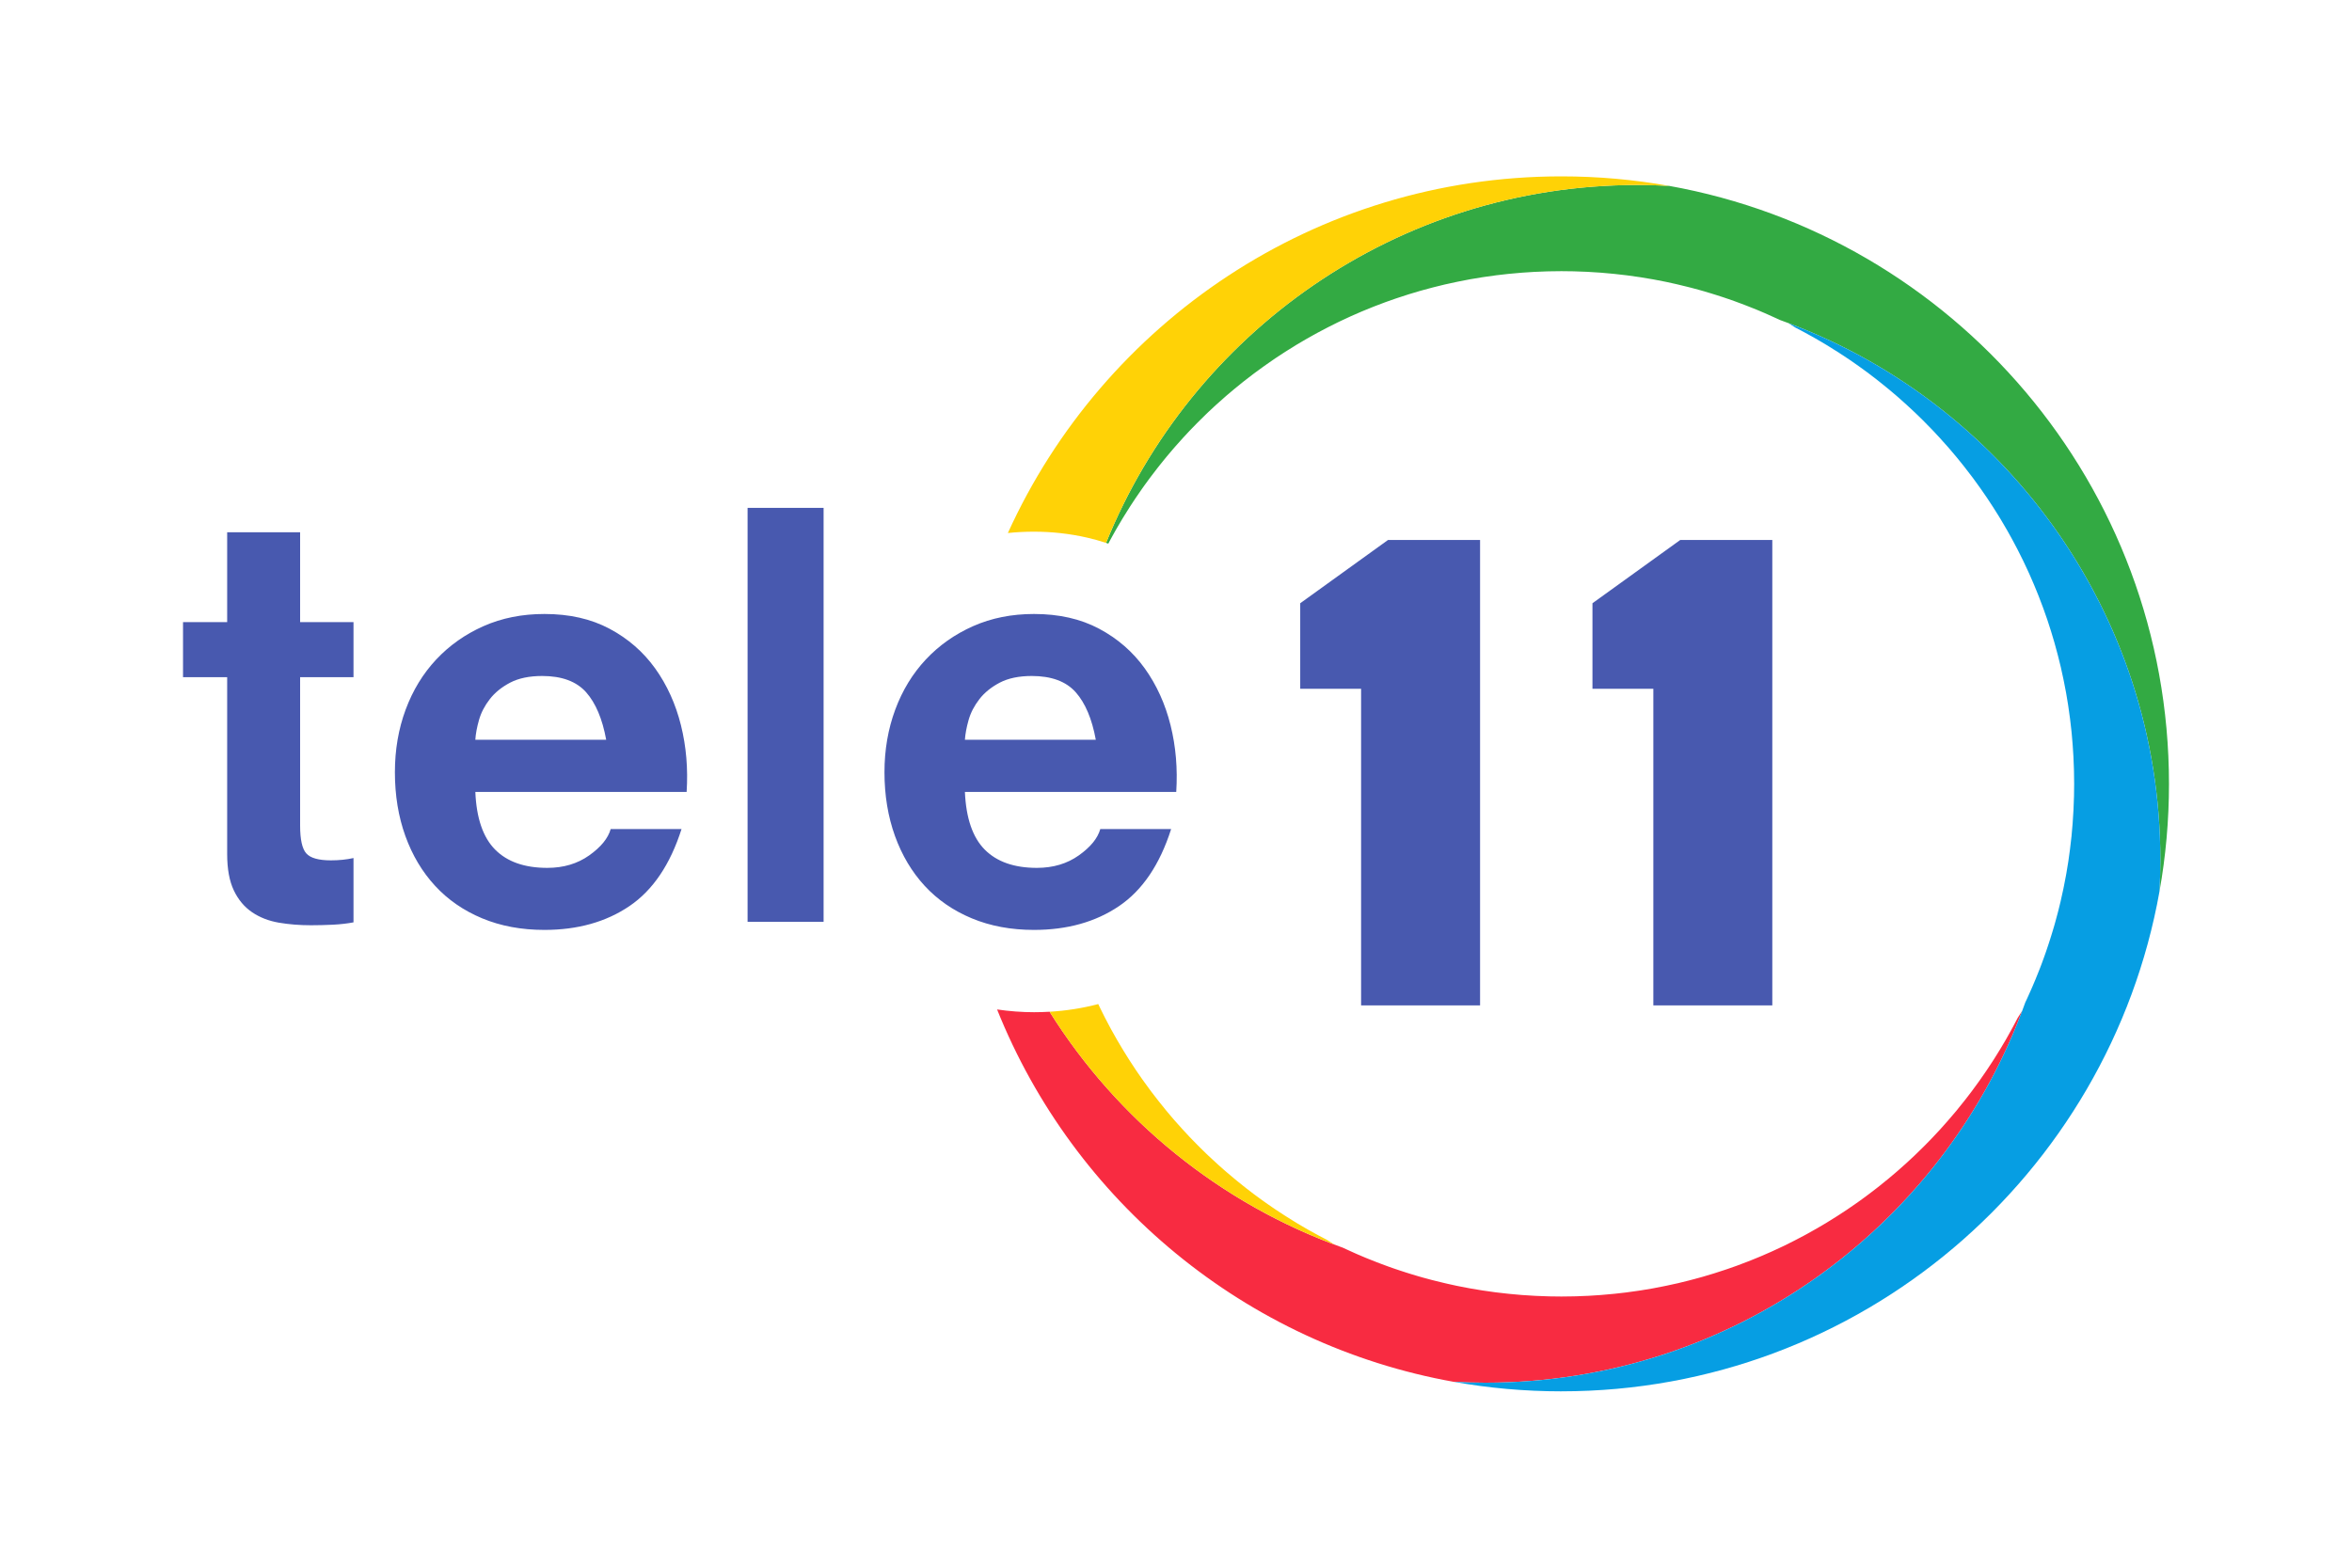
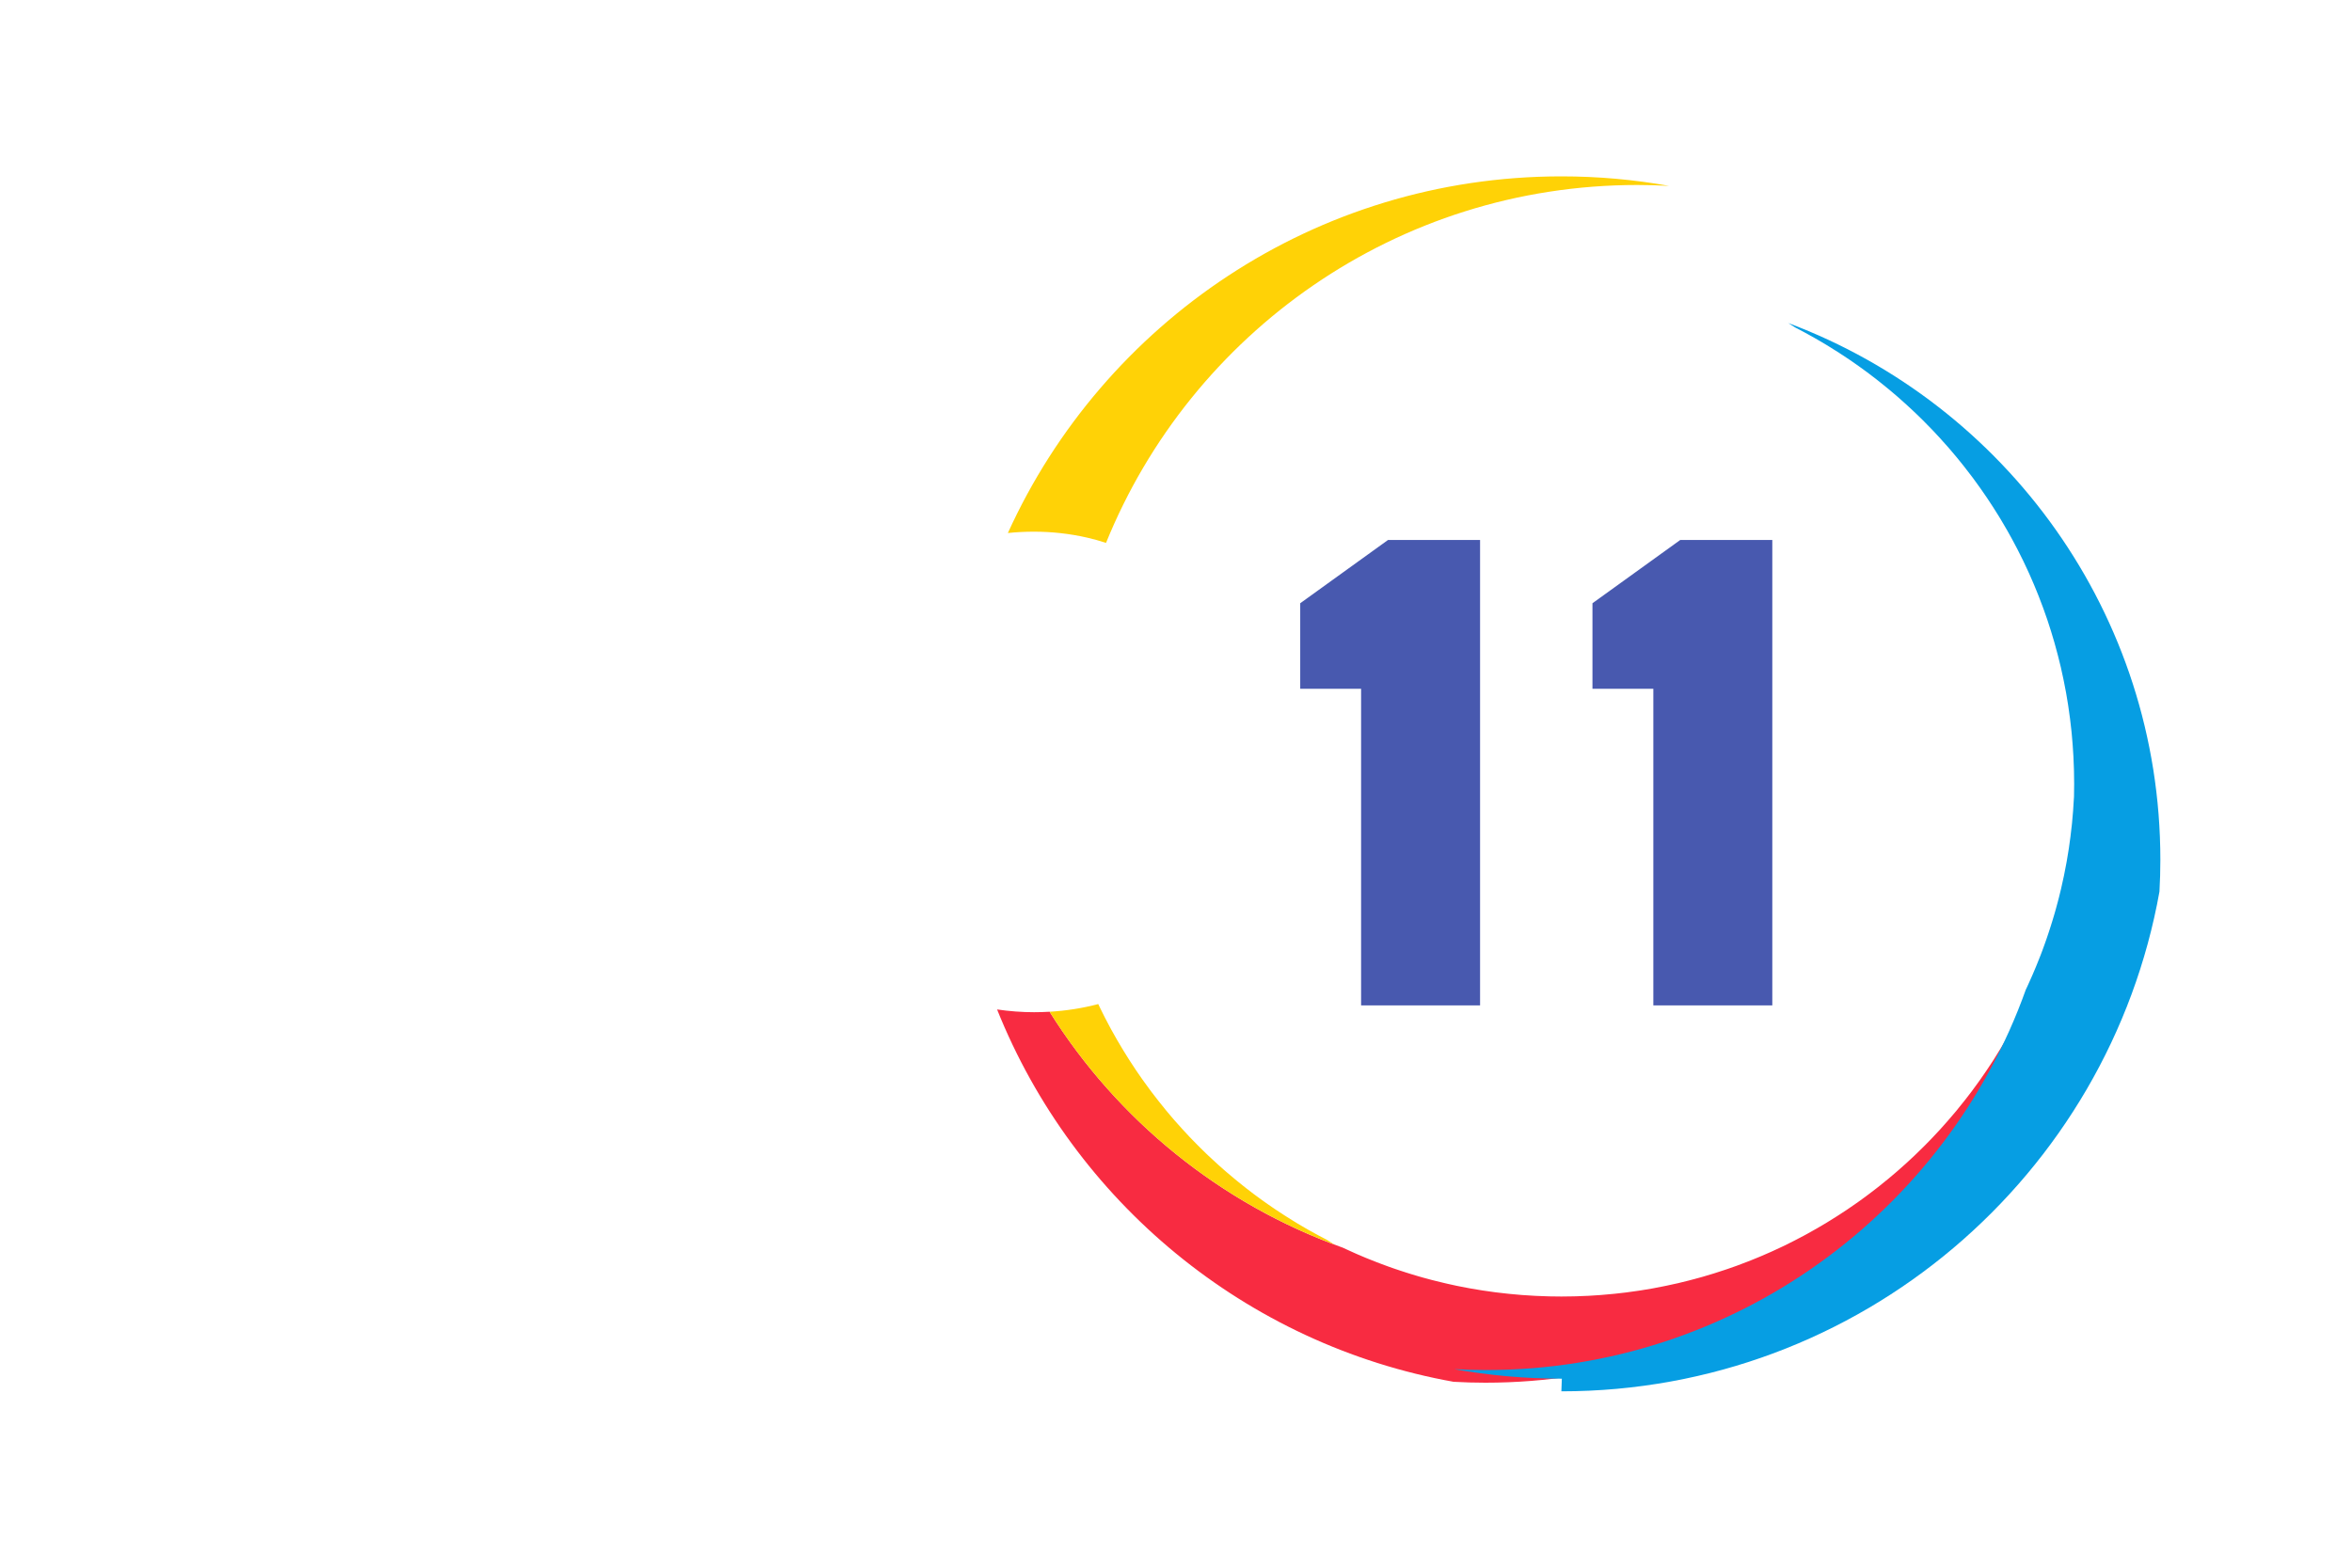
<svg xmlns="http://www.w3.org/2000/svg" xml:space="preserve" width="600mm" height="400mm" version="1.1" style="shape-rendering:geometricPrecision; text-rendering:geometricPrecision; image-rendering:optimizeQuality; fill-rule:evenodd; clip-rule:evenodd" viewBox="0 0 60000 40000">
  <defs>
    <style type="text/css">
   
    .fil2 {fill:#069EE3}
    .fil1 {fill:#33AA43}
    .fil5 {fill:#4859AF}
    .fil0 {fill:#F82B41}
    .fil3 {fill:#FFD206}
    .fil4 {fill:#4859AF;fill-rule:nonzero}
   
  </style>
  </defs>
  <g id="Capa_x0020_1">
    <g id="_540297648">
      <g>
        <path class="fil0" d="M25436 25757c1958,4892 6337,8553 11656,9502l-9 -2c269,15 538,23 810,23 6270,0 11617,-3947 13695,-9491 -38,60 -76,120 -115,180 -39,77 -80,154 -121,230 -16,30 -33,61 -50,91 -29,54 -60,108 -90,162 -16,28 -32,57 -48,85 -44,74 -87,149 -132,222 -16,27 -33,54 -50,81 -32,53 -65,106 -98,158 -19,30 -38,59 -57,89 -44,68 -88,136 -134,203 -16,24 -32,48 -48,71 -39,57 -78,114 -118,170 -20,28 -40,57 -61,86 -38,52 -76,104 -114,156 -17,23 -33,46 -50,68 -52,69 -104,137 -157,205 -21,27 -42,53 -63,79 -38,49 -77,97 -117,145 -20,25 -40,50 -60,75 -56,66 -111,132 -168,197 -19,23 -39,45 -58,67 -42,48 -84,96 -127,143 -23,26 -46,51 -68,76 -53,57 -106,114 -160,171 -18,19 -37,39 -55,58 -52,54 -104,107 -156,160 -24,23 -48,47 -71,70 -48,47 -95,94 -143,140 -19,18 -38,37 -57,55 -64,60 -128,120 -192,179 -23,20 -46,41 -68,61 -49,44 -97,87 -146,130 -23,20 -46,40 -69,60 -67,57 -134,114 -201,170 -20,16 -39,32 -59,47 -53,44 -106,87 -160,130 -25,19 -50,39 -74,58 -62,49 -125,97 -188,144 -14,11 -29,22 -43,32 -68,51 -137,101 -206,151 -25,18 -50,35 -75,53 -57,40 -114,80 -172,119 -20,14 -40,28 -61,42 -74,50 -149,99 -224,147 -23,15 -46,29 -69,44 -58,37 -117,73 -175,109 -25,15 -49,31 -74,46 -77,46 -155,92 -233,137 -17,10 -33,19 -50,28 -65,38 -131,74 -197,111 -26,14 -52,28 -77,42 -71,38 -141,75 -212,111 -13,7 -25,14 -38,20 -81,42 -164,83 -246,123 -25,12 -50,24 -75,36 -66,31 -132,62 -198,92 -22,10 -43,20 -65,30 -83,37 -167,74 -252,110 -22,9 -45,19 -67,28 -68,28 -135,56 -203,83 -25,10 -50,20 -76,30 -86,34 -173,67 -261,99 -12,5 -25,9 -37,14 -78,28 -156,55 -234,82 -26,9 -52,18 -78,26 -78,26 -156,52 -234,76 -13,4 -27,9 -41,13 -90,28 -180,55 -271,81 -25,7 -50,14 -75,21 -73,20 -146,40 -219,59 -23,6 -46,12 -69,18 -91,24 -183,46 -276,68 -20,4 -40,9 -61,13 -76,18 -152,34 -228,50 -26,6 -53,11 -79,16 -94,19 -189,38 -284,55 -6,1 -12,2 -19,3 -89,16 -180,31 -270,45 -27,4 -54,8 -80,12 -82,12 -164,24 -246,34 -17,2 -33,5 -49,7 -97,12 -193,23 -290,33 -25,3 -50,5 -76,7 -78,8 -156,15 -234,21 -24,2 -49,4 -73,6 -98,7 -196,14 -294,19 -19,1 -38,1 -56,2 -83,4 -166,7 -248,10 -28,0 -56,1 -83,2 -100,2 -200,4 -301,4 -110,0 -221,-2 -330,-4l-14 -1c-108,-3 -216,-7 -323,-12l-14 -1c-105,-5 -211,-12 -316,-20l-16 -1c-104,-8 -207,-17 -310,-28l-29 -3c-101,-10 -201,-21 -300,-34 -11,-1 -22,-3 -33,-4 -94,-12 -189,-25 -282,-40 -15,-2 -30,-4 -45,-6 -93,-15 -186,-30 -279,-47 -18,-3 -36,-6 -54,-9 -85,-16 -170,-32 -254,-49 -25,-5 -50,-10 -76,-15 -80,-17 -160,-35 -240,-53 -26,-6 -51,-12 -77,-18 -76,-17 -151,-36 -225,-55 -35,-8 -70,-17 -104,-26 -68,-18 -136,-36 -204,-55 -40,-12 -80,-23 -119,-34 -60,-18 -118,-35 -177,-53 -46,-14 -92,-28 -138,-43 -55,-17 -109,-35 -163,-53 -49,-16 -98,-33 -146,-49 -49,-17 -97,-34 -145,-51 -58,-21 -115,-42 -173,-64 -40,-15 -80,-30 -121,-46 -63,-24 -127,-49 -190,-75 -31,-12 -63,-25 -94,-38 -65,-27 -130,-54 -194,-82 -32,-14 -63,-28 -95,-42 -69,-30 -137,-61 -205,-93 -31,-14 -62,-28 -93,-43l-1 0 0 0c-3118,-1114 -5746,-3257 -7477,-6019 -131,8 -263,12 -397,12 -310,0 -624,-24 -942,-70z" />
-         <path class="fil1" d="M55331 20000c0,-7626 -5507,-13965 -12761,-15259l9 2c-268,-15 -538,-23 -810,-23 -6133,0 -11383,3777 -13553,9132 19,6 38,12 57,19 12,-23 24,-46 37,-70 17,-30 33,-61 50,-91 30,-54 60,-108 90,-162 16,-28 32,-56 49,-85 43,-74 87,-149 131,-222 17,-27 33,-54 50,-81 32,-53 65,-106 99,-158 18,-30 37,-59 56,-89 44,-68 89,-136 134,-203 16,-24 32,-48 49,-71 38,-57 77,-114 117,-170 20,-28 41,-57 61,-86 38,-52 76,-104 114,-156 17,-23 34,-46 51,-68 51,-69 104,-137 157,-205 20,-27 41,-53 62,-79 39,-49 78,-97 117,-145 20,-25 40,-50 61,-75 55,-66 111,-132 167,-197 19,-23 39,-45 58,-67 42,-48 85,-96 128,-143 22,-26 45,-51 68,-76 52,-57 106,-114 159,-171 19,-19 37,-39 56,-58 51,-54 103,-107 156,-160 23,-23 47,-47 71,-70 47,-47 94,-94 142,-140 19,-18 38,-37 57,-55 64,-60 128,-120 192,-179 23,-20 46,-41 69,-61 48,-44 97,-87 146,-130 22,-20 45,-40 68,-60 67,-57 134,-114 202,-170 19,-16 39,-32 58,-47 53,-44 107,-87 160,-130 25,-19 50,-39 75,-58 62,-49 124,-97 187,-144 15,-11 29,-22 43,-32 69,-51 137,-101 207,-151 25,-18 50,-35 75,-53 56,-40 114,-80 171,-119 20,-14 41,-28 61,-42 74,-50 149,-99 224,-147 23,-15 46,-29 69,-44 58,-37 117,-73 176,-109 24,-15 49,-31 73,-46 77,-46 155,-92 233,-137 17,-10 34,-19 50,-28 66,-38 131,-74 197,-111 26,-14 52,-28 78,-42 70,-38 140,-75 211,-111 13,-7 26,-14 38,-20 82,-42 164,-83 246,-123 25,-12 51,-24 76,-36 65,-31 131,-62 197,-92 22,-10 43,-20 65,-30 84,-37 168,-74 252,-110 23,-9 45,-19 67,-28 68,-28 136,-56 204,-83 25,-10 50,-20 75,-30 87,-34 174,-67 261,-99 13,-5 25,-9 38,-14 77,-28 155,-55 233,-82 26,-9 52,-18 79,-26 77,-26 155,-52 233,-76 14,-4 27,-9 41,-13 90,-28 180,-55 271,-81 25,-7 50,-14 76,-21 72,-20 145,-40 218,-59 23,-6 46,-12 69,-18 92,-24 184,-46 276,-68 20,-4 41,-9 61,-13 76,-18 152,-34 228,-50 27,-6 53,-11 79,-16 95,-19 189,-38 284,-55 7,-1 13,-2 19,-3 90,-16 180,-31 270,-45 27,-4 54,-8 81,-12 81,-12 163,-24 245,-34 17,-2 33,-5 50,-7 96,-12 192,-23 289,-33 25,-3 51,-5 76,-7 78,-8 156,-15 234,-21 25,-2 49,-4 74,-6 97,-7 195,-14 294,-19 18,-1 37,-1 56,-2 82,-4 165,-7 248,-10 27,0 55,-1 82,-2 100,-2 201,-4 301,-4 111,0 221,2 331,4l13 1c108,3 216,7 324,12l13 1c106,5 211,12 316,20l16 1c104,8 207,17 310,28l30 3c100,10 200,21 299,34 11,1 22,3 33,4 95,12 189,25 283,40 14,2 29,4 44,6 93,15 187,30 279,47 19,3 37,6 55,9 84,16 169,32 253,49 25,5 51,10 76,15 80,17 160,35 240,53 26,6 52,12 77,18 76,17 151,36 226,55 34,8 69,17 103,26 68,18 136,36 204,55 40,12 80,23 120,34 59,18 118,35 176,53 47,14 93,28 138,43 55,17 109,35 164,53 48,16 97,33 145,49 49,17 97,34 145,51 58,21 116,42 173,64 40,15 81,30 121,46 64,24 127,49 190,75 32,12 63,25 95,38 64,27 129,54 193,82 32,14 64,28 95,42 69,30 137,61 206,93 30,14 61,28 92,43l2 0 0 0c5654,2021 9700,7424 9700,13772 0,272 -8,542 -23,810 160,-892 243,-1810 243,-2748z" />
-         <path class="fil2" d="M39831 35500c7626,0 13966,-5507 15259,-12761l-2 9c15,-268 23,-538 23,-810 0,-6270 -3947,-11617 -9491,-13695 60,38 120,76 180,115 77,39 154,80 230,121 30,16 61,33 91,50 54,30 108,60 162,90 28,16 57,32 85,49 74,43 149,86 222,131 27,16 54,33 81,50 53,32 106,65 158,99 30,18 59,37 89,56 68,44 136,88 203,134 24,16 48,32 72,48 56,39 113,78 169,118 29,20 57,41 86,61 53,38 105,76 157,114 22,17 45,34 67,50 69,52 138,104 205,157 27,21 53,42 79,63 49,39 97,78 145,117 25,20 50,40 75,61 66,55 132,110 198,167 22,19 44,39 66,58 48,42 96,85 143,127 26,23 51,46 76,69 57,52 114,105 171,159 19,19 39,37 58,55 54,52 107,104 160,156 23,24 47,48 71,72 46,47 93,94 139,142 18,19 37,38 55,57 60,64 120,128 179,192 20,23 41,46 61,69 44,48 87,96 130,145 20,23 40,46 60,69 57,67 114,134 170,201 16,20 32,39 48,59 43,53 86,106 129,160 19,25 39,50 58,75 49,62 97,124 144,187 11,15 22,29 33,43 50,69 101,137 150,207 18,24 35,49 53,74 40,57 80,114 119,172 14,20 28,41 42,61 50,74 99,149 147,224 15,23 30,46 44,69 37,58 73,117 110,175 15,25 30,49 45,74 46,77 92,155 137,233 10,17 19,33 29,50 37,65 74,131 110,197 14,26 28,52 42,78 38,70 75,140 112,211 6,13 13,25 19,38 42,82 83,164 123,246 12,25 24,50 36,76 31,65 62,131 92,197 10,22 20,43 30,65 37,83 74,167 110,252 9,22 19,45 28,67 28,68 56,135 83,203 10,26 20,51 30,76 34,86 67,174 99,261 5,13 9,25 14,38 28,77 55,155 82,233 9,26 18,52 27,79 25,77 51,155 75,233 5,14 9,27 13,41 28,90 55,180 81,271 7,25 14,50 21,76 21,72 40,145 59,218 6,23 12,46 18,69 24,91 46,184 68,276 4,20 9,41 13,61 18,76 34,152 50,228 6,26 11,53 16,79 20,94 38,189 55,284 1,6 2,13 3,19 16,89 31,180 45,270 4,27 8,54 12,81 12,81 24,163 34,245 3,17 5,33 7,50 12,96 23,192 33,289 3,25 5,51 8,76 7,78 14,156 20,234 2,25 4,49 6,74 8,97 14,195 19,294 1,18 2,37 2,56 4,82 7,165 10,248 1,27 1,55 2,82 2,100 4,200 4,301 0,111 -2,221 -4,331l-1 13c-2,108 -7,216 -12,323l-1 14c-5,106 -12,211 -20,316l-1 16c-8,104 -17,207 -27,310l-3 29c-11,101 -22,201 -35,300 -1,11 -2,22 -4,33 -12,94 -25,189 -39,283 -3,14 -5,29 -7,44 -15,93 -30,186 -46,279 -4,18 -7,36 -10,55 -16,84 -32,169 -49,253 -5,25 -10,50 -15,76 -17,80 -34,160 -53,240 -5,26 -11,52 -17,77 -18,76 -36,151 -55,226 -9,34 -18,69 -27,103 -18,68 -36,136 -55,204 -11,40 -23,80 -34,120 -17,59 -35,118 -53,176 -14,46 -28,92 -43,138 -17,55 -35,109 -53,163 -16,49 -32,98 -49,146 -17,49 -34,97 -51,145 -21,58 -42,115 -63,173 -16,40 -31,81 -46,121 -25,63 -50,127 -76,190 -12,32 -25,63 -38,94 -27,65 -54,130 -82,194 -14,32 -28,63 -42,95 -30,69 -61,137 -92,205 -15,31 -29,62 -44,93l0 1 0 0c-2021,5654 -7424,9701 -13772,9701 -272,0 -541,-8 -810,-23 892,160 1810,243 2748,243z" />
+         <path class="fil2" d="M39831 35500c7626,0 13966,-5507 15259,-12761l-2 9c15,-268 23,-538 23,-810 0,-6270 -3947,-11617 -9491,-13695 60,38 120,76 180,115 77,39 154,80 230,121 30,16 61,33 91,50 54,30 108,60 162,90 28,16 57,32 85,49 74,43 149,86 222,131 27,16 54,33 81,50 53,32 106,65 158,99 30,18 59,37 89,56 68,44 136,88 203,134 24,16 48,32 72,48 56,39 113,78 169,118 29,20 57,41 86,61 53,38 105,76 157,114 22,17 45,34 67,50 69,52 138,104 205,157 27,21 53,42 79,63 49,39 97,78 145,117 25,20 50,40 75,61 66,55 132,110 198,167 22,19 44,39 66,58 48,42 96,85 143,127 26,23 51,46 76,69 57,52 114,105 171,159 19,19 39,37 58,55 54,52 107,104 160,156 23,24 47,48 71,72 46,47 93,94 139,142 18,19 37,38 55,57 60,64 120,128 179,192 20,23 41,46 61,69 44,48 87,96 130,145 20,23 40,46 60,69 57,67 114,134 170,201 16,20 32,39 48,59 43,53 86,106 129,160 19,25 39,50 58,75 49,62 97,124 144,187 11,15 22,29 33,43 50,69 101,137 150,207 18,24 35,49 53,74 40,57 80,114 119,172 14,20 28,41 42,61 50,74 99,149 147,224 15,23 30,46 44,69 37,58 73,117 110,175 15,25 30,49 45,74 46,77 92,155 137,233 10,17 19,33 29,50 37,65 74,131 110,197 14,26 28,52 42,78 38,70 75,140 112,211 6,13 13,25 19,38 42,82 83,164 123,246 12,25 24,50 36,76 31,65 62,131 92,197 10,22 20,43 30,65 37,83 74,167 110,252 9,22 19,45 28,67 28,68 56,135 83,203 10,26 20,51 30,76 34,86 67,174 99,261 5,13 9,25 14,38 28,77 55,155 82,233 9,26 18,52 27,79 25,77 51,155 75,233 5,14 9,27 13,41 28,90 55,180 81,271 7,25 14,50 21,76 21,72 40,145 59,218 6,23 12,46 18,69 24,91 46,184 68,276 4,20 9,41 13,61 18,76 34,152 50,228 6,26 11,53 16,79 20,94 38,189 55,284 1,6 2,13 3,19 16,89 31,180 45,270 4,27 8,54 12,81 12,81 24,163 34,245 3,17 5,33 7,50 12,96 23,192 33,289 3,25 5,51 8,76 7,78 14,156 20,234 2,25 4,49 6,74 8,97 14,195 19,294 1,18 2,37 2,56 4,82 7,165 10,248 1,27 1,55 2,82 2,100 4,200 4,301 0,111 -2,221 -4,331l-1 13l-1 14c-5,106 -12,211 -20,316l-1 16c-8,104 -17,207 -27,310l-3 29c-11,101 -22,201 -35,300 -1,11 -2,22 -4,33 -12,94 -25,189 -39,283 -3,14 -5,29 -7,44 -15,93 -30,186 -46,279 -4,18 -7,36 -10,55 -16,84 -32,169 -49,253 -5,25 -10,50 -15,76 -17,80 -34,160 -53,240 -5,26 -11,52 -17,77 -18,76 -36,151 -55,226 -9,34 -18,69 -27,103 -18,68 -36,136 -55,204 -11,40 -23,80 -34,120 -17,59 -35,118 -53,176 -14,46 -28,92 -43,138 -17,55 -35,109 -53,163 -16,49 -32,98 -49,146 -17,49 -34,97 -51,145 -21,58 -42,115 -63,173 -16,40 -31,81 -46,121 -25,63 -50,127 -76,190 -12,32 -25,63 -38,94 -27,65 -54,130 -82,194 -14,32 -28,63 -42,95 -30,69 -61,137 -92,205 -15,31 -29,62 -44,93l0 1 0 0c-2021,5654 -7424,9701 -13772,9701 -272,0 -541,-8 -810,-23 892,160 1810,243 2748,243z" />
        <path class="fil3" d="M39831 4500c-6278,0 -11684,3733 -14120,9100 219,-23 441,-34 667,-34 456,0 907,50 1352,151 165,38 327,83 485,135 2171,-5355 7421,-9132 13554,-9132 272,0 542,8 810,23 -892,-160 -1810,-243 -2748,-243zm-13056 21315c1692,2700 4242,4808 7268,5942 -61,-38 -121,-76 -181,-115 -77,-39 -153,-80 -229,-121 -31,-16 -62,-33 -92,-50 -54,-30 -108,-60 -162,-90 -28,-16 -56,-32 -85,-49 -74,-43 -148,-86 -222,-131 -27,-16 -54,-33 -81,-50 -53,-32 -106,-65 -158,-99 -30,-18 -59,-37 -88,-56 -69,-44 -137,-88 -204,-134 -24,-16 -47,-32 -71,-48 -57,-39 -113,-78 -170,-118 -28,-20 -57,-41 -86,-61 -52,-38 -104,-76 -156,-114 -23,-17 -46,-34 -68,-50 -69,-52 -137,-104 -205,-157 -26,-21 -53,-42 -79,-63 -49,-38 -97,-78 -145,-117 -25,-20 -50,-40 -74,-61 -67,-55 -133,-110 -198,-167 -23,-19 -44,-39 -67,-58 -48,-42 -96,-85 -143,-127 -25,-23 -50,-46 -75,-69 -58,-52 -115,-105 -172,-159 -19,-18 -38,-37 -58,-55 -53,-52 -107,-104 -159,-156 -24,-24 -48,-48 -71,-71 -47,-48 -93,-95 -140,-143 -18,-19 -37,-38 -55,-57 -60,-64 -120,-128 -178,-192 -21,-23 -42,-46 -62,-69 -44,-48 -87,-96 -130,-145 -20,-23 -40,-46 -60,-69 -57,-67 -114,-134 -170,-201 -16,-20 -31,-39 -47,-59 -44,-53 -87,-106 -129,-160 -20,-25 -40,-50 -59,-75 -48,-62 -96,-124 -144,-187 -11,-15 -22,-29 -32,-43 -51,-68 -101,-137 -151,-207 -18,-24 -35,-49 -53,-74 -40,-57 -79,-114 -119,-172 -14,-20 -28,-41 -42,-61 -49,-74 -99,-149 -147,-224 -15,-23 -29,-46 -44,-69 -37,-58 -73,-117 -109,-175 -15,-25 -30,-49 -45,-74 -47,-77 -93,-155 -138,-233 -10,-17 -19,-33 -28,-50 -38,-65 -74,-131 -111,-197 -14,-26 -28,-52 -42,-78 -37,-70 -75,-140 -111,-211 -7,-13 -14,-25 -20,-38 -42,-82 -82,-164 -122,-246 -13,-25 -24,-50 -36,-76l-4 -7c-402,106 -816,171 -1241,196z" />
      </g>
-       <path class="fil4" d="M7656 15873l1362 0 0 1405 -1362 0 0 3786c0,355 52,592 157,710 105,119 314,178 629,178 209,0 401,-20 576,-59l0 1641c-157,30 -332,50 -524,60 -192,9 -380,14 -563,14 -289,0 -561,-22 -819,-66 -258,-45 -485,-133 -681,-266 -197,-134 -352,-318 -465,-555 -114,-237 -171,-547 -171,-932l0 -4511 -1126 0 0 -1405 1126 0 0 -2293 1861 0 0 2293zm20298 3002c-97,-532 -268,-937 -513,-1213 -246,-276 -619,-414 -1120,-414 -328,0 -600,57 -817,170 -217,114 -390,254 -520,422 -130,168 -222,345 -275,532 -53,188 -84,355 -94,503l3339 0zm-3339 1331c29,671 198,1161 506,1472 309,311 752,466 1330,466 414,0 770,-106 1069,-318 299,-212 482,-436 549,-673l1807 0c-289,907 -733,1563 -1330,1967 -597,404 -1320,607 -2168,607 -587,0 -1117,-99 -1589,-296 -472,-197 -872,-473 -1200,-828 -327,-355 -580,-779 -758,-1272 -178,-494 -268,-1036 -268,-1627 0,-572 92,-1105 275,-1598 183,-493 443,-919 780,-1279 338,-360 740,-644 1207,-851 467,-207 985,-310 1553,-310 636,0 1190,125 1662,377 472,251 860,589 1164,1013 303,424 522,907 657,1449 135,543 183,1110 145,1701l-5391 0zm-5544 -7247l1939 0 0 10561 -1939 0 0 -10561zm-3607 5916c-97,-532 -268,-937 -513,-1213 -246,-276 -619,-414 -1120,-414 -328,0 -600,57 -817,170 -217,114 -390,254 -520,422 -130,168 -222,345 -275,532 -53,188 -84,355 -93,503l3338 0zm-3338 1331c28,671 197,1161 505,1472 309,311 752,466 1330,466 414,0 770,-106 1069,-318 299,-212 482,-436 549,-673l1807 0c-289,907 -733,1563 -1330,1967 -597,404 -1320,607 -2167,607 -588,0 -1118,-99 -1590,-296 -472,-197 -872,-473 -1199,-828 -328,-355 -581,-779 -759,-1272 -178,-494 -267,-1036 -267,-1627 0,-572 91,-1105 274,-1598 183,-493 443,-919 780,-1279 338,-360 740,-644 1207,-851 467,-207 985,-310 1554,-310 635,0 1189,125 1661,377 472,251 860,589 1164,1013 303,424 522,907 657,1449 135,543 183,1110 145,1701l-5390 0z" />
      <path class="fil5" d="M34722 25653l3035 0 0 -11875 -2349 0 -2239 1614 0 2182 1553 0 0 8079zm7455 0l3035 0 0 -11875 -2349 0 -2239 1614 0 2182 1553 0 0 8079z" />
    </g>
  </g>
</svg>